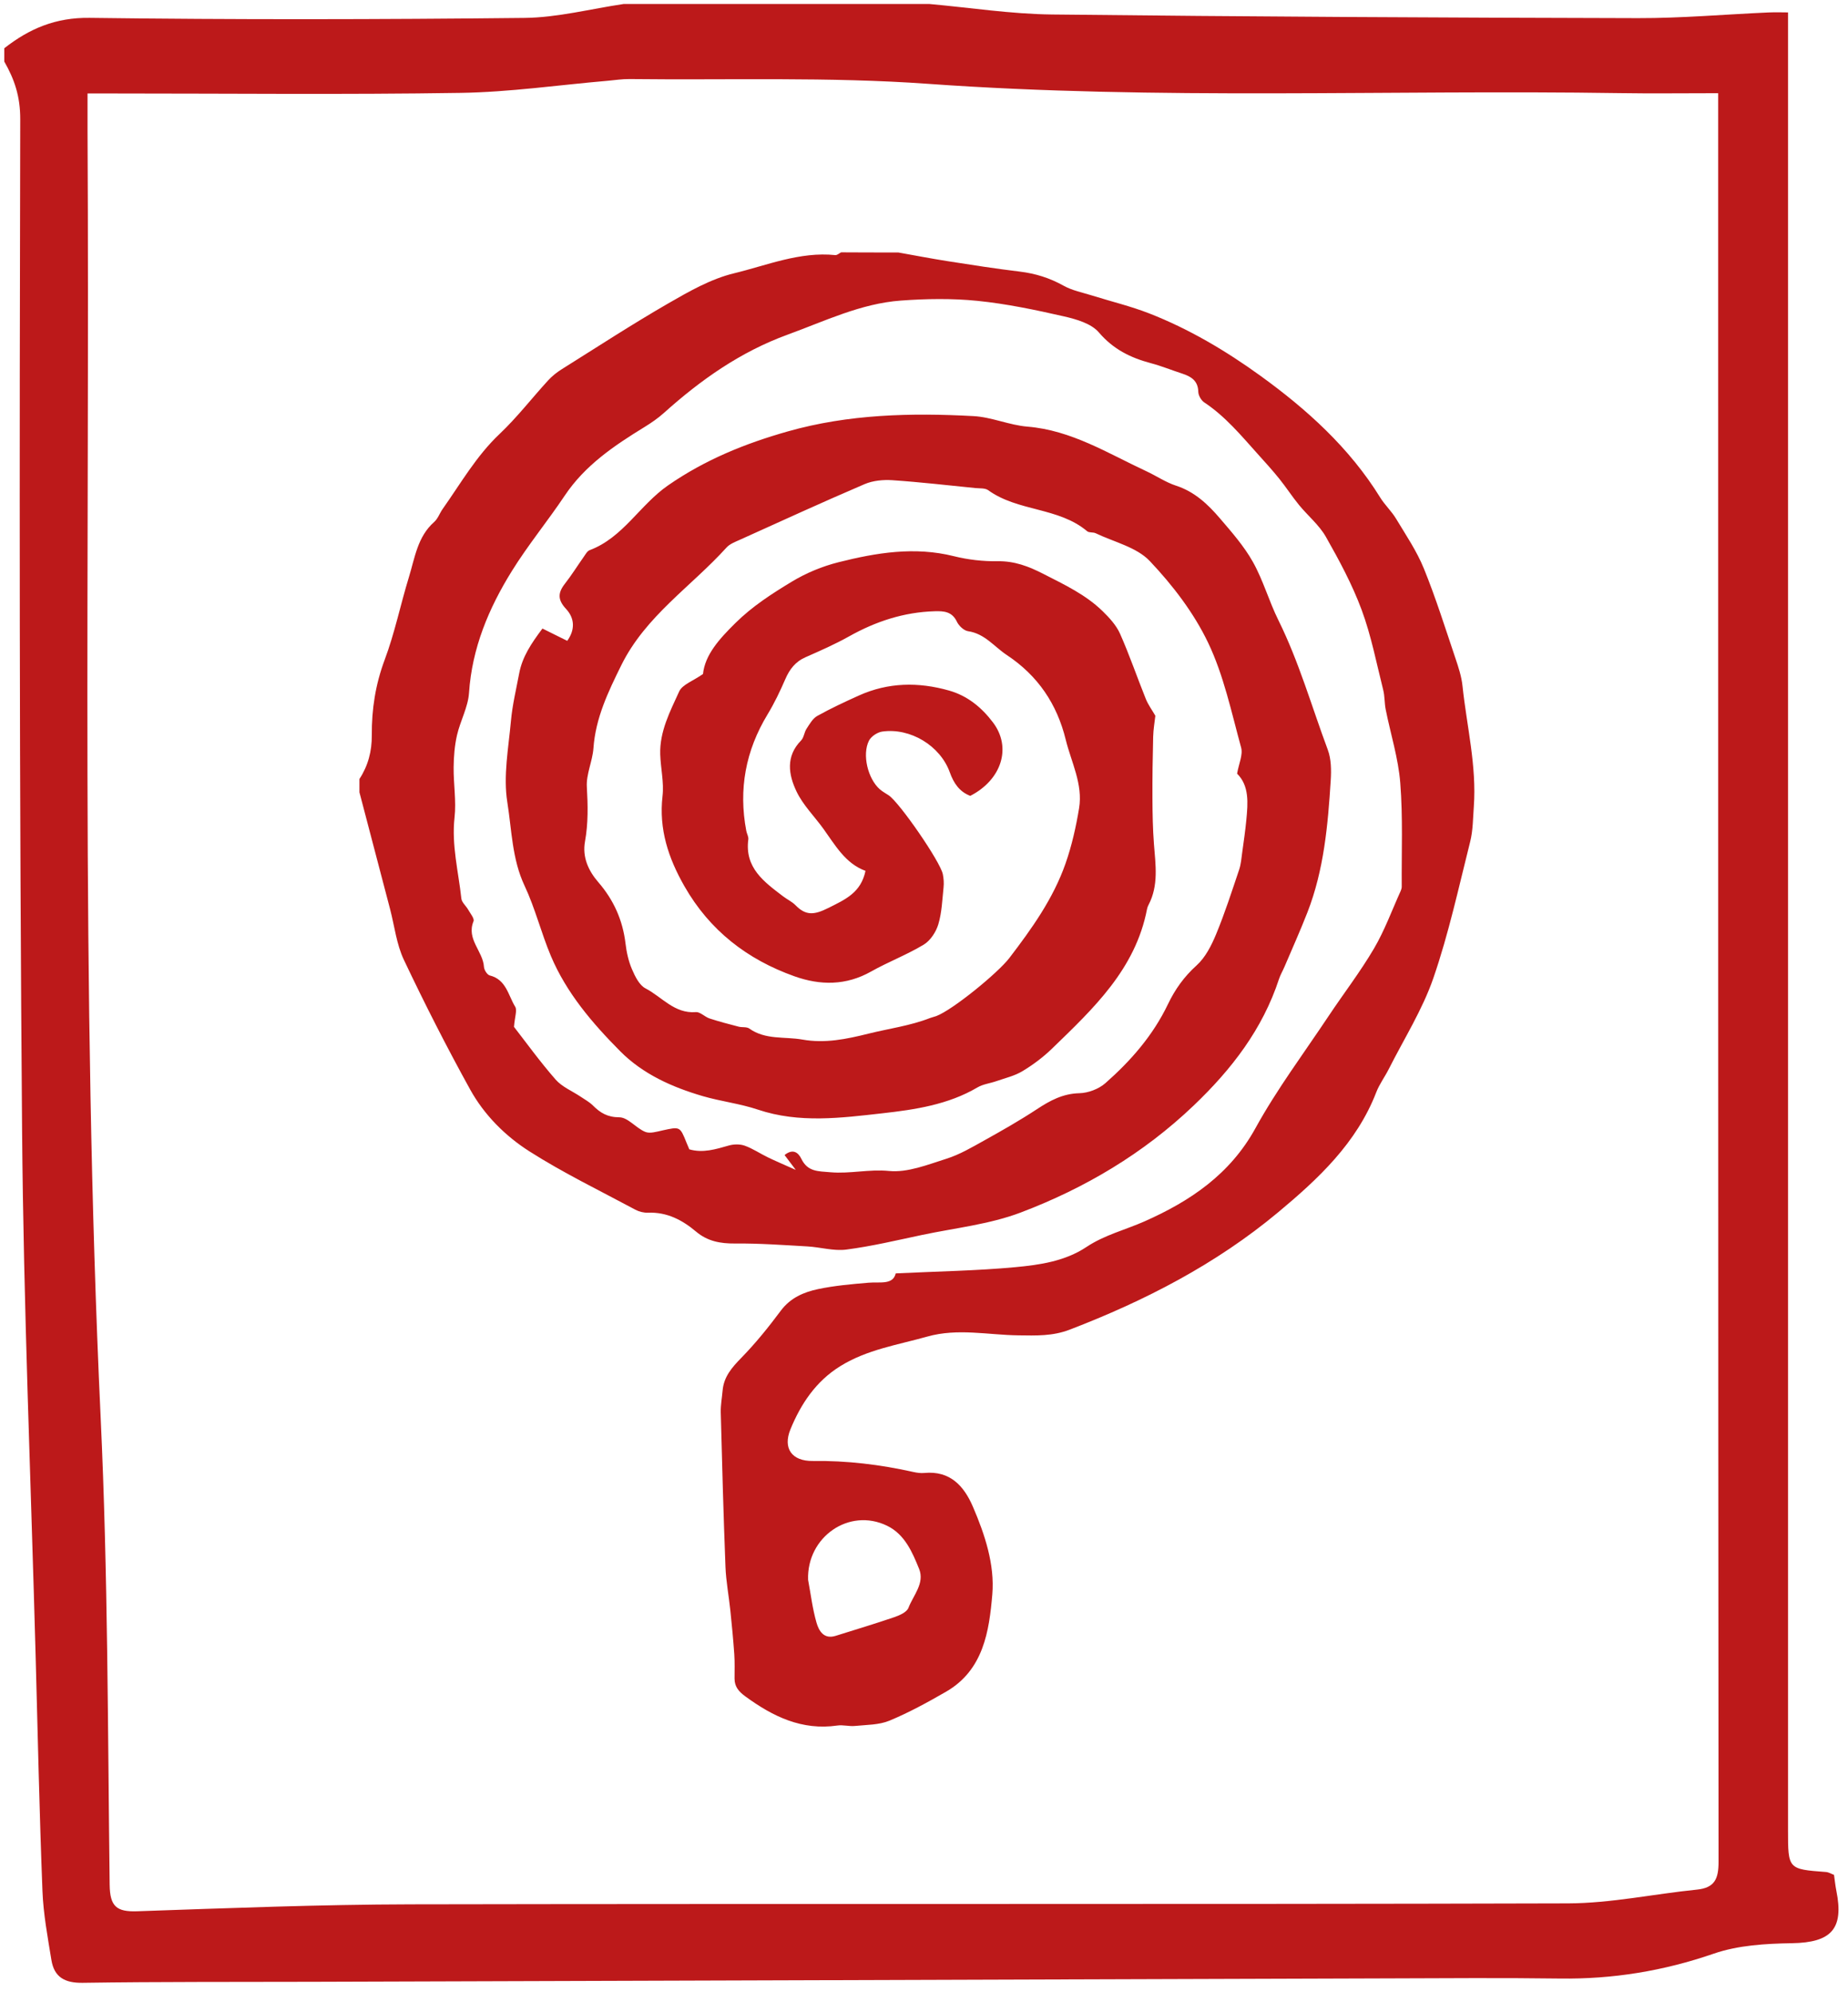
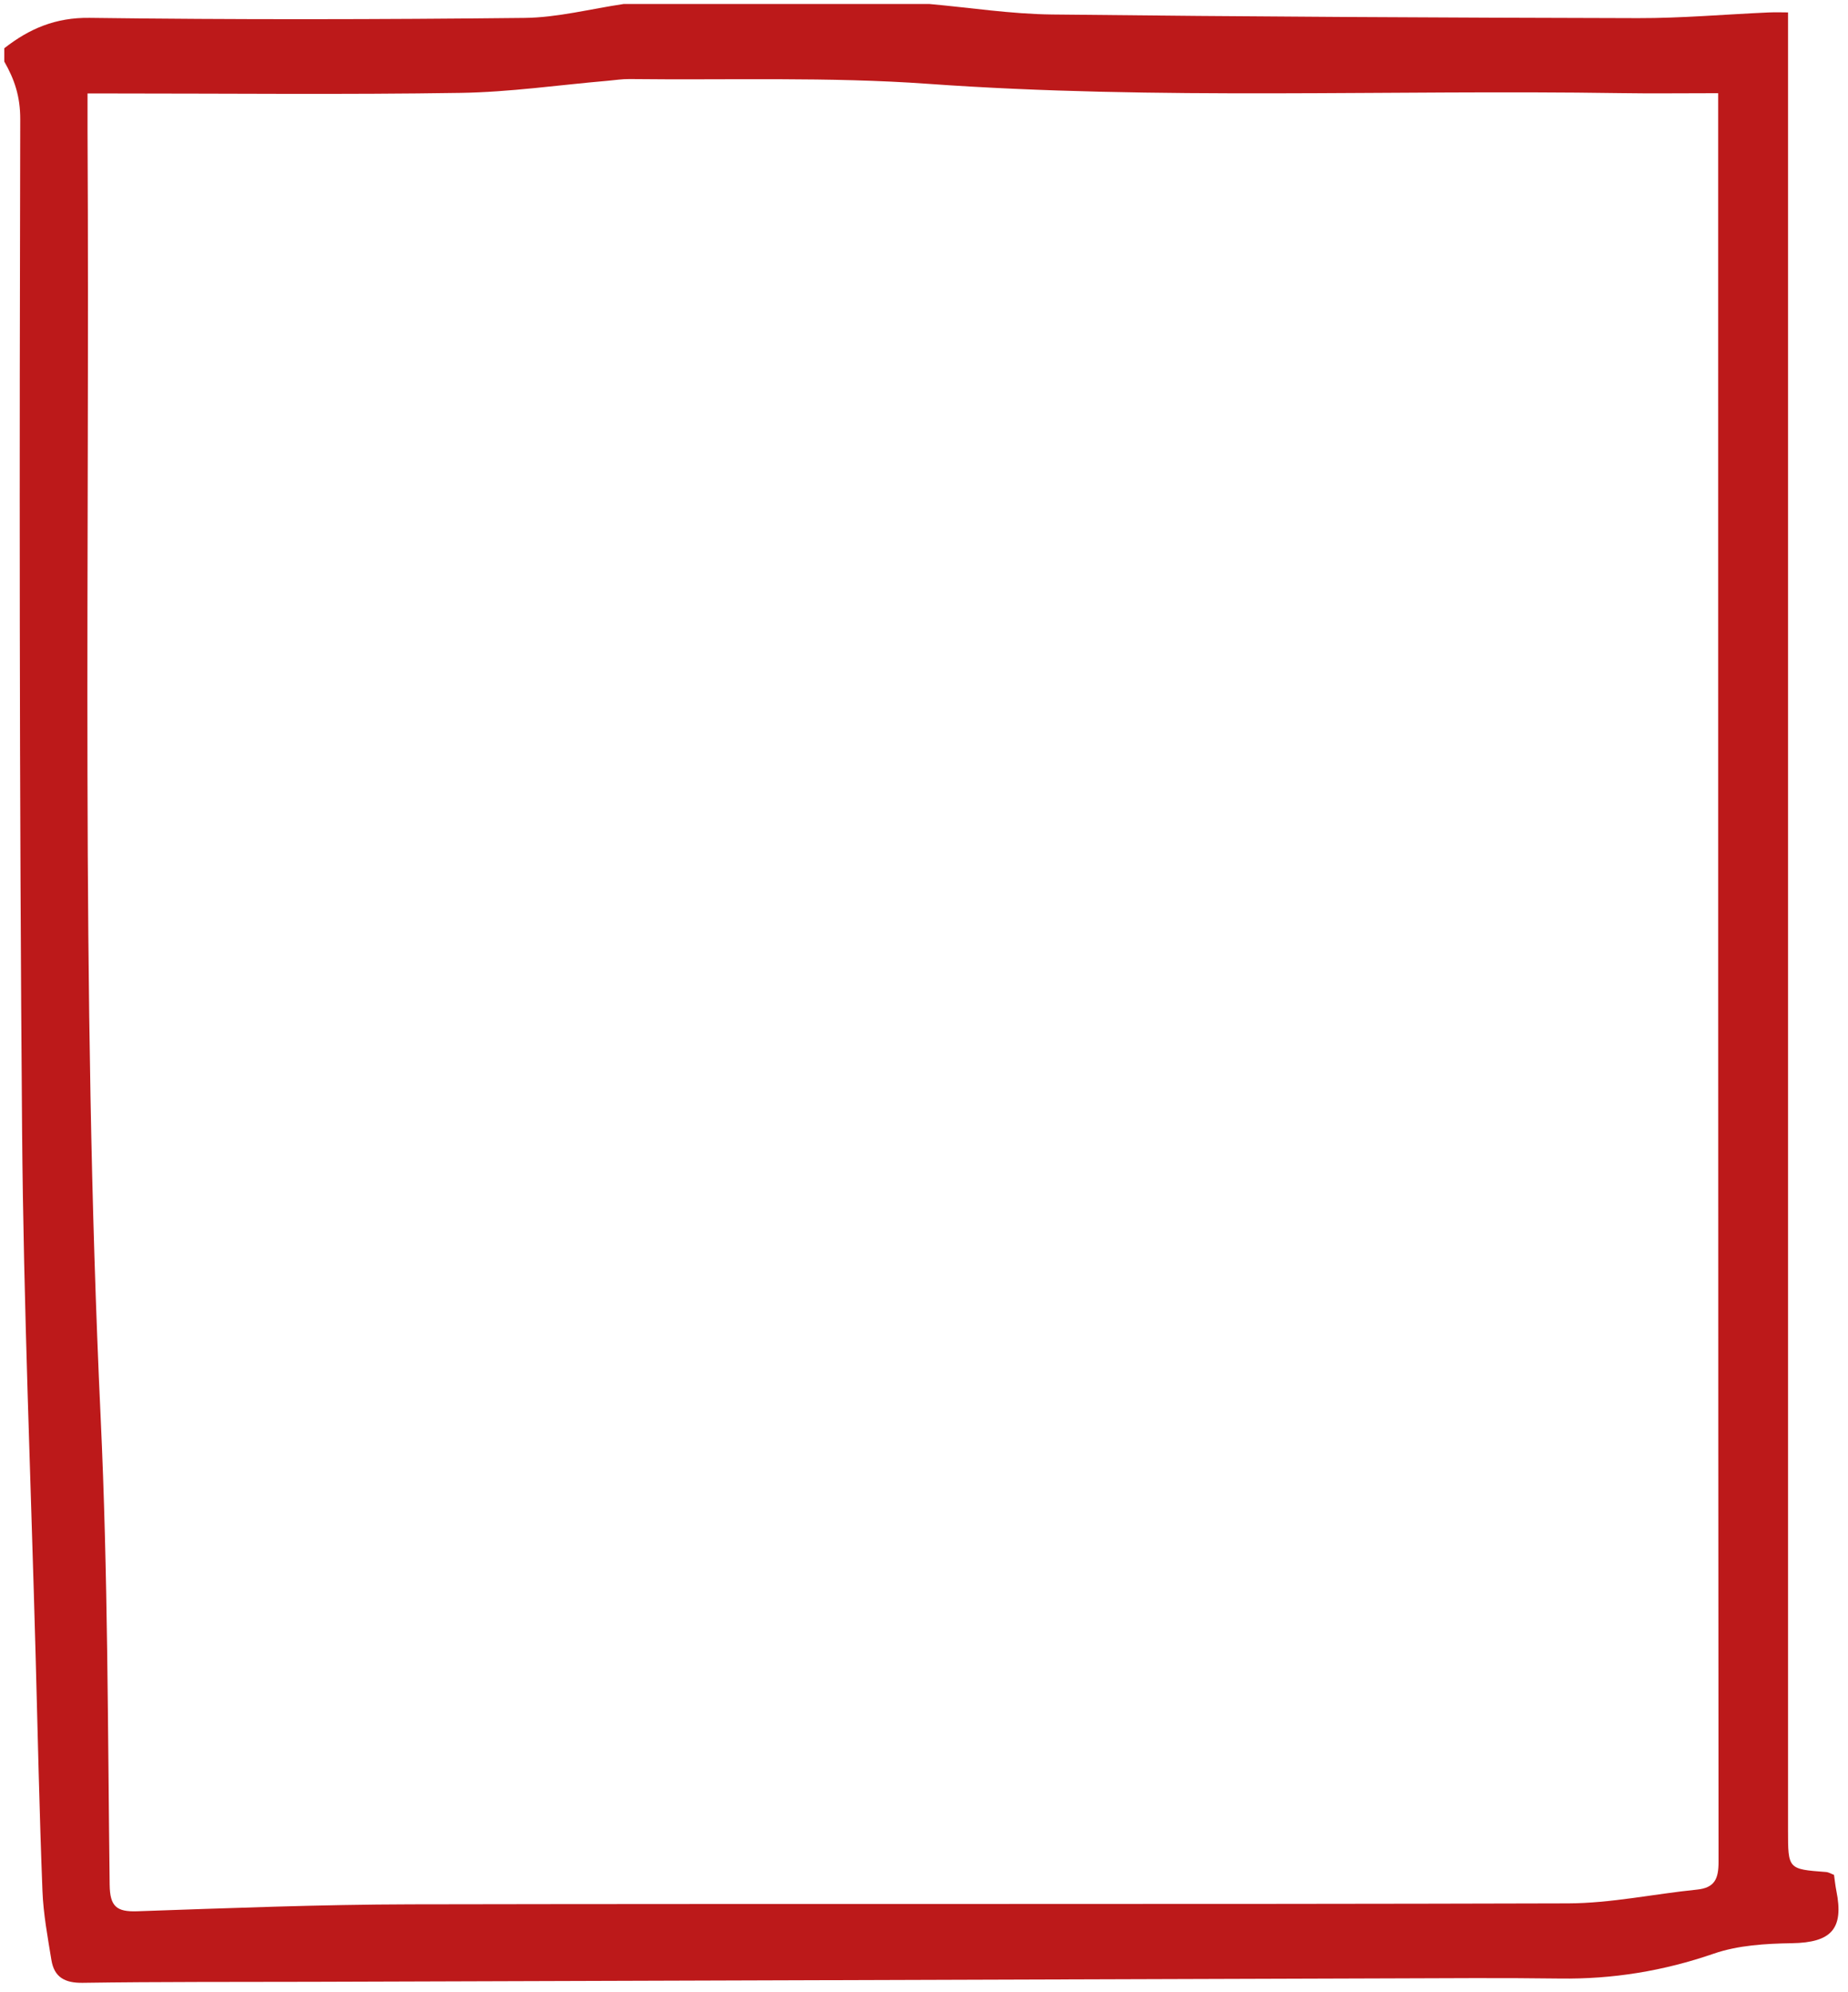
<svg xmlns="http://www.w3.org/2000/svg" id="Ebene_1" x="0px" y="0px" width="99.984px" height="107.734px" viewBox="0 0 99.984 107.734" style="enable-background:new 0 0 99.984 107.734;" xml:space="preserve">
  <style type="text/css">	.Schlagschatten{fill:none;}	.Abgerundete_x0020_Ecken_x0020_2_x0020_Pt_x002E_{fill:#FFFFFF;stroke:#000000;stroke-miterlimit:10;}	.Interaktiv_x0020_X_x0020_spiegeln{fill:none;}	.Weich_x0020_abgeflachte_x0020_Kante{fill:url(#SVGID_1_);}	.Abenddämmerung{fill:#FFFFFF;}	.Laub_GS{fill:#FFDD00;}	.Pompadour_GS{fill-rule:evenodd;clip-rule:evenodd;fill:#51AEE2;}	.st0{fill:#BC191A;}</style>
  <linearGradient id="SVGID_1_" gradientUnits="userSpaceOnUse" x1="0" y1="0" x2="0.707" y2="0.707">
    <stop offset="0" style="stop-color:#E6E6EB" />
    <stop offset="0.174" style="stop-color:#E2E2E6" />
    <stop offset="0.352" style="stop-color:#D5D4D8" />
    <stop offset="0.532" style="stop-color:#C0BFC2" />
    <stop offset="0.714" style="stop-color:#A4A2A4" />
    <stop offset="0.895" style="stop-color:#828282" />
    <stop offset="1" style="stop-color:#6B6E6E" />
  </linearGradient>
  <g>
    <g>
      <g>
-         <path class="st0" d="M48.601,13.656c0.891,0.158,1.781,0.331,2.675,0.471    c1.296,0.203,2.594,0.406,3.896,0.563c0.844,0.102,1.616,0.342,2.363,0.759    c0.476,0.266,1.042,0.375,1.572,0.541c1.02,0.32,2.067,0.571,3.061,0.958    c2.157,0.84,4.157,2.027,6.014,3.369c2.515,1.817,4.828,3.9,6.492,6.592    c0.25,0.404,0.613,0.739,0.858,1.146c0.532,0.883,1.121,1.751,1.506,2.699    c0.644,1.584,1.157,3.223,1.705,4.846c0.165,0.489,0.331,0.993,0.384,1.502    c0.229,2.175,0.772,4.322,0.612,6.532c-0.046,0.633-0.044,1.283-0.197,1.892    c-0.621,2.47-1.162,4.972-1.99,7.373c-0.591,1.714-1.589,3.288-2.412,4.921    c-0.215,0.426-0.509,0.819-0.68,1.261c-1.062,2.747-3.135,4.679-5.309,6.491    c-3.363,2.803-7.204,4.784-11.278,6.347c-0.927,0.356-1.813,0.319-2.777,0.307    c-1.634-0.02-3.277-0.397-4.922,0.066c-1.604,0.452-3.265,0.7-4.72,1.606    c-1.313,0.817-2.121,2.034-2.685,3.405c-0.428,1.04,0.079,1.733,1.203,1.718    c1.842-0.024,3.65,0.195,5.442,0.595c0.192,0.043,0.398,0.072,0.593,0.054    c1.396-0.135,2.149,0.703,2.632,1.826c0.65,1.509,1.185,3.134,1.049,4.743    c-0.169,1.988-0.478,4.093-2.499,5.26c-0.994,0.573-2.008,1.129-3.065,1.568    c-0.565,0.235-1.237,0.223-1.865,0.286c-0.314,0.032-0.643-0.068-0.953-0.023    c-1.918,0.279-3.49-0.487-4.978-1.574c-0.351-0.256-0.587-0.522-0.586-0.966    c0-0.438,0.016-0.878-0.014-1.314c-0.055-0.79-0.131-1.58-0.213-2.368    c-0.082-0.789-0.233-1.573-0.264-2.363c-0.108-2.783-0.183-5.568-0.255-8.353    c-0.01-0.392,0.066-0.786,0.1-1.179c0.064-0.751,0.506-1.251,1.015-1.773    c0.772-0.79,1.472-1.659,2.133-2.546c0.521-0.699,1.243-1.006,2.018-1.169    c0.891-0.188,1.809-0.267,2.72-0.345c0.631-0.054,1.329,0.132,1.481-0.505    c2.281-0.11,4.377-0.142,6.457-0.335c1.335-0.124,2.704-0.321,3.865-1.095    c0.974-0.649,2.097-0.922,3.14-1.384c2.454-1.087,4.621-2.534,5.996-5.032    c1.162-2.112,2.622-4.06,3.962-6.073c0.812-1.219,1.711-2.386,2.452-3.646    c0.579-0.985,0.975-2.077,1.449-3.123c0.032-0.071,0.056-0.154,0.055-0.232    c-0.013-1.871,0.068-3.749-0.079-5.609c-0.105-1.334-0.523-2.643-0.787-3.966    c-0.07-0.35-0.049-0.72-0.136-1.064c-0.365-1.449-0.648-2.932-1.165-4.326    c-0.508-1.37-1.211-2.677-1.935-3.952c-0.366-0.644-0.979-1.143-1.457-1.727    c-0.375-0.46-0.699-0.962-1.072-1.425c-0.369-0.458-0.766-0.893-1.159-1.33    c-0.897-0.999-1.755-2.036-2.893-2.79c-0.167-0.11-0.318-0.376-0.323-0.573    c-0.015-0.603-0.387-0.827-0.872-0.986c-0.567-0.185-1.122-0.411-1.697-0.564    c-1.096-0.292-2.03-0.75-2.809-1.662c-0.413-0.484-1.223-0.716-1.897-0.87    c-1.544-0.352-3.106-0.68-4.679-0.839c-1.369-0.138-2.768-0.115-4.143-0.014    c-2.164,0.159-4.113,1.111-6.121,1.842c-2.544,0.926-4.698,2.442-6.691,4.232    c-0.323,0.29-0.688,0.541-1.058,0.768c-1.635,1.004-3.21,2.062-4.309,3.704    c-0.927,1.386-1.994,2.68-2.871,4.095c-1.246,2.009-2.148,4.156-2.31,6.578    c-0.052,0.773-0.473,1.514-0.65,2.287c-0.129,0.564-0.176,1.155-0.182,1.735    c-0.01,0.906,0.149,1.825,0.049,2.717c-0.167,1.498,0.211,2.927,0.368,4.383    c0.023,0.211,0.252,0.395,0.368,0.601c0.116,0.206,0.35,0.483,0.29,0.63    c-0.398,0.971,0.515,1.617,0.566,2.469c0.01,0.165,0.175,0.427,0.314,0.461    c0.892,0.223,0.997,1.078,1.376,1.694c0.115,0.187-0.022,0.531-0.066,1.087    c0.625,0.802,1.391,1.865,2.25,2.848c0.35,0.401,0.903,0.624,1.361,0.932    c0.224,0.151,0.468,0.283,0.657,0.471c0.402,0.401,0.787,0.637,1.433,0.641    c0.464,0.003,0.901,0.582,1.398,0.787c0.257,0.106,0.625-0.01,0.931-0.077    c0.952-0.21,0.95-0.22,1.301,0.656c0.043,0.108,0.09,0.215,0.155,0.366    c0.736,0.213,1.43-0.005,2.139-0.207c0.268-0.076,0.604-0.082,0.862,0.011    c0.437,0.157,0.831,0.427,1.253,0.631c0.416,0.202,0.842,0.38,1.505,0.677    c-0.301-0.399-0.442-0.586-0.606-0.803c0.461-0.371,0.75-0.123,0.906,0.2    c0.343,0.708,0.895,0.672,1.578,0.731c1.063,0.092,2.089-0.176,3.166-0.07    c1.008,0.099,2.093-0.341,3.108-0.661c0.711-0.224,1.375-0.616,2.033-0.982    c0.969-0.539,1.935-1.088,2.861-1.697c0.712-0.469,1.404-0.844,2.301-0.866    c0.477-0.011,1.045-0.227,1.404-0.542c1.381-1.215,2.582-2.59,3.388-4.277    c0.378-0.791,0.872-1.486,1.547-2.093c0.477-0.429,0.805-1.08,1.058-1.691    c0.472-1.139,0.85-2.318,1.245-3.488c0.1-0.296,0.123-0.619,0.166-0.932    c0.081-0.586,0.167-1.172,0.223-1.761c0.089-0.921,0.162-1.846-0.5-2.5    c0.091-0.532,0.326-1.02,0.217-1.414c-0.525-1.914-0.939-3.901-1.787-5.672    c-0.772-1.614-1.919-3.11-3.156-4.415c-0.713-0.751-1.931-1.025-2.926-1.502    c-0.139-0.067-0.352-0.018-0.459-0.108c-1.55-1.307-3.743-1.056-5.355-2.22    c-0.171-0.123-0.459-0.092-0.695-0.116c-1.494-0.149-2.986-0.323-4.483-0.424    c-0.499-0.034-1.057,0.018-1.51,0.212c-2.266,0.97-4.507,1.998-6.753,3.012    c-0.253,0.114-0.541,0.222-0.718,0.418c-1.908,2.11-4.378,3.703-5.692,6.365    c-0.71,1.439-1.391,2.851-1.507,4.487c-0.05,0.703-0.397,1.404-0.357,2.091    c0.058,0.997,0.078,1.973-0.1,2.957c-0.154,0.853,0.192,1.59,0.721,2.201    c0.835,0.966,1.32,2.052,1.471,3.314c0.056,0.471,0.161,0.954,0.347,1.387    c0.167,0.389,0.398,0.868,0.736,1.042c0.885,0.457,1.56,1.375,2.722,1.283    c0.237-0.019,0.484,0.259,0.744,0.344c0.517,0.169,1.044,0.306,1.571,0.443    c0.19,0.049,0.434-0.001,0.577,0.101c0.875,0.625,1.913,0.426,2.874,0.597    c1.223,0.217,2.372-0.021,3.59-0.324c1.099-0.273,2.239-0.421,3.312-0.84    c0.111-0.043,0.23-0.065,0.341-0.107c0.895-0.337,3.343-2.342,3.951-3.138    c1.213-1.586,2.373-3.207,3.039-5.105c0.34-0.968,0.569-1.986,0.736-3    c0.214-1.305-0.423-2.486-0.723-3.709c-0.472-1.922-1.499-3.458-3.19-4.578    c-0.685-0.454-1.19-1.156-2.094-1.287c-0.227-0.033-0.499-0.292-0.605-0.516    c-0.26-0.548-0.702-0.578-1.198-0.564c-1.665,0.049-3.189,0.549-4.636,1.361    c-0.758,0.425-1.559,0.776-2.355,1.127c-0.552,0.243-0.864,0.654-1.096,1.192    c-0.282,0.651-0.592,1.297-0.959,1.903c-1.187,1.958-1.576,4.051-1.149,6.297    c0.03,0.156,0.129,0.316,0.109,0.462c-0.204,1.541,0.857,2.298,1.881,3.078    c0.221,0.169,0.487,0.29,0.678,0.486c0.561,0.576,1.022,0.518,1.764,0.147    c0.92-0.461,1.77-0.824,2.017-2.01c-1.09-0.399-1.634-1.384-2.278-2.277    c-0.486-0.673-1.101-1.28-1.453-2.016c-0.433-0.905-0.598-1.899,0.246-2.759    c0.154-0.157,0.169-0.441,0.296-0.635c0.166-0.253,0.334-0.555,0.58-0.693    c0.727-0.406,1.485-0.758,2.245-1.101c1.59-0.718,3.224-0.742,4.885-0.272    c1.005,0.285,1.768,0.92,2.377,1.725c1.021,1.35,0.475,3.097-1.229,3.971    c-0.581-0.222-0.893-0.674-1.108-1.274c-0.518-1.442-2.141-2.42-3.656-2.203    c-0.264,0.038-0.602,0.262-0.718,0.494c-0.378,0.755-0.059,2.051,0.581,2.622    c0.146,0.13,0.325,0.223,0.489,0.333c0.586,0.394,2.786,3.576,2.927,4.264    c0.047,0.231,0.064,0.478,0.04,0.712c-0.07,0.67-0.093,1.359-0.283,1.997    c-0.124,0.416-0.429,0.883-0.789,1.101c-0.91,0.55-1.921,0.932-2.849,1.455    c-1.355,0.764-2.743,0.757-4.145,0.259c-2.559-0.91-4.591-2.482-5.956-4.874    c-0.866-1.517-1.39-3.087-1.183-4.878c0.085-0.736-0.102-1.501-0.125-2.254    c-0.037-1.24,0.535-2.323,1.025-3.4c0.17-0.374,0.745-0.563,1.288-0.944    c0.112-1.04,0.872-1.886,1.753-2.756c0.925-0.914,1.983-1.592,3.061-2.244    c0.772-0.466,1.645-0.827,2.521-1.047c2.047-0.515,4.117-0.857,6.24-0.326    c0.765,0.191,1.577,0.284,2.366,0.272c0.917-0.014,1.678,0.277,2.477,0.686    c1.138,0.582,2.291,1.121,3.213,2.024c0.363,0.355,0.732,0.757,0.934,1.212    c0.512,1.153,0.921,2.352,1.393,3.524c0.125,0.311,0.331,0.59,0.517,0.912    c-0.036,0.331-0.108,0.73-0.118,1.132c-0.028,1.11-0.044,2.221-0.039,3.331    c0.004,0.829,0.018,1.661,0.082,2.487c0.086,1.113,0.259,2.224-0.292,3.277    c-0.037,0.07-0.067,0.147-0.082,0.224c-0.624,3.26-2.91,5.392-5.14,7.552    c-0.48,0.465-1.03,0.877-1.603,1.222c-0.426,0.257-0.938,0.374-1.416,0.541    c-0.337,0.118-0.716,0.159-1.016,0.336c-1.586,0.937-3.396,1.204-5.134,1.399    c-2.225,0.25-4.51,0.554-6.746-0.198c-0.967-0.325-2.002-0.443-2.984-0.73    c-1.656-0.484-3.238-1.191-4.462-2.424c-1.508-1.519-2.912-3.157-3.757-5.163    c-0.523-1.243-0.847-2.574-1.42-3.79c-0.681-1.446-0.693-3.018-0.934-4.521    c-0.227-1.419,0.064-2.93,0.196-4.394c0.078-0.865,0.285-1.72,0.447-2.577    c0.167-0.884,0.645-1.607,1.258-2.421c0.459,0.227,0.9,0.446,1.341,0.665    c0.403-0.56,0.439-1.185-0.068-1.731c-0.454-0.487-0.443-0.865-0.062-1.353    c0.367-0.469,0.683-0.978,1.028-1.466c0.092-0.13,0.183-0.305,0.314-0.354    c1.807-0.676,2.71-2.442,4.241-3.503c2.018-1.398,4.185-2.269,6.476-2.919    c3.287-0.933,6.67-1.013,10.053-0.829c0.978,0.053,1.933,0.488,2.914,0.569    c2.386,0.196,4.352,1.444,6.434,2.411c0.542,0.251,1.048,0.6,1.61,0.783    c0.999,0.325,1.717,1.001,2.365,1.758c0.645,0.753,1.314,1.513,1.794,2.37    c0.557,0.993,0.868,2.121,1.376,3.145c1.116,2.254,1.801,4.67,2.675,7.014    c0.186,0.5,0.192,1.099,0.158,1.645c-0.152,2.426-0.366,4.848-1.259,7.141    c-0.387,0.995-0.827,1.969-1.245,2.952c-0.093,0.219-0.218,0.426-0.292,0.651    c-0.892,2.723-2.56,4.884-4.618,6.849c-2.727,2.603-5.89,4.472-9.359,5.788    c-1.691,0.641-3.552,0.835-5.34,1.213c-1.36,0.288-2.717,0.612-4.092,0.791    c-0.686,0.09-1.408-0.131-2.116-0.171c-1.302-0.074-2.605-0.169-3.907-0.157    c-0.796,0.007-1.489-0.12-2.107-0.641c-0.748-0.631-1.577-1.066-2.601-1.025    c-0.227,0.009-0.484-0.054-0.685-0.162c-1.925-1.033-3.9-1.988-5.738-3.159    c-1.303-0.83-2.442-1.969-3.2-3.34c-1.27-2.297-2.462-4.641-3.586-7.013    c-0.401-0.845-0.508-1.83-0.749-2.751c-0.552-2.105-1.105-4.21-1.657-6.315    c0-0.239,0-0.479,0-0.718c0.469-0.72,0.675-1.501,0.669-2.369    c-0.01-1.399,0.198-2.75,0.7-4.088c0.542-1.446,0.852-2.978,1.307-4.46    c0.323-1.051,0.465-2.191,1.37-2.988c0.201-0.177,0.294-0.471,0.455-0.698    c0.981-1.386,1.821-2.868,3.08-4.058c0.945-0.894,1.748-1.938,2.629-2.9    c0.212-0.231,0.467-0.434,0.733-0.601c1.916-1.201,3.813-2.436,5.77-3.565    c1.126-0.649,2.306-1.323,3.549-1.624c1.797-0.435,3.564-1.182,5.483-0.986    c0.099,0.01,0.21-0.096,0.315-0.149    C46.529,13.656,47.565,13.656,48.601,13.656z M43.721,85.447    c0.145,0.776,0.238,1.567,0.456,2.322c0.127,0.439,0.395,0.911,1.036,0.71    c1.058-0.333,2.12-0.65,3.169-1.009c0.288-0.099,0.677-0.269,0.768-0.504    c0.262-0.681,0.891-1.334,0.577-2.109c-0.368-0.908-0.777-1.869-1.731-2.332    C45.938,81.526,43.644,83.136,43.721,85.447z" />
-       </g>
+         </g>
    </g>
    <g>
      <g>
        <g>
          <path class="st0" d="M33.751,0.215c5.507-0,11.013-0,16.52-0     c2.215,0.198,4.429,0.544,6.647,0.569C67.487,0.903,78.057,0.957,88.627,0.981     c2.349,0.005,4.698-0.203,7.047-0.307C96.08,0.657,96.488,0.672,96.739,0.672     c0,2.544,0,4.883,0,7.222c0,30.363,0,60.726,0,91.09     c0,2.118,0,2.115,2.055,2.269c0.146,0.011,0.286,0.1,0.433,0.155     c0.045,0.314,0.072,0.59,0.127,0.861c0.418,2.071-0.281,2.8-2.405,2.835     c-1.418,0.023-2.909,0.109-4.229,0.565c-2.717,0.938-5.462,1.385-8.322,1.346     c-3.111-0.042-6.223-0.018-9.335-0.008c-19.382,0.059-38.765,0.123-58.147,0.184     c-4.149,0.013-8.298-0.007-12.446,0.055c-0.973,0.014-1.54-0.309-1.69-1.239     c-0.201-1.237-0.435-2.48-0.483-3.727c-0.164-4.221-0.254-8.444-0.368-12.666     c-0.256-9.488-0.656-18.974-0.734-28.463C1.044,42.917,1.05,24.683,1.095,6.45     c0.003-1.232-0.31-2.155-0.864-3.122c0-0.239,0-0.479,0-0.718     c1.356-1.06,2.776-1.669,4.616-1.644c7.844,0.103,15.69,0.088,23.534,0.003     C30.174,0.949,31.961,0.478,33.751,0.215z M4.736,5.056     c0,0.811-0.003,1.4,0,1.989c0.129,23.219-0.374,46.442,0.711,69.654     c0.393,8.403,0.382,16.825,0.486,25.239c0.014,1.179,0.372,1.477,1.491,1.438     c4.937-0.17,9.877-0.365,14.816-0.375     c20.867-0.04,41.735,0.008,62.602-0.052c2.323-0.007,4.642-0.509,6.967-0.744     c0.966-0.098,1.172-0.586,1.171-1.501c-0.024-31.486-0.02-62.973-0.02-94.459     c0-0.422,0-0.843,0-1.204c-1.895,0-3.604,0.023-5.312-0.004     C75.17,4.844,62.685,5.427,50.206,4.534c-5.362-0.384-10.764-0.195-16.148-0.258     c-0.396-0.005-0.792,0.06-1.188,0.094c-2.651,0.228-5.3,0.613-7.954,0.654     C18.654,5.122,12.388,5.056,6.124,5.056C5.652,5.056,5.18,5.056,4.736,5.056z     " />
        </g>
      </g>
    </g>
  </g>
</svg>